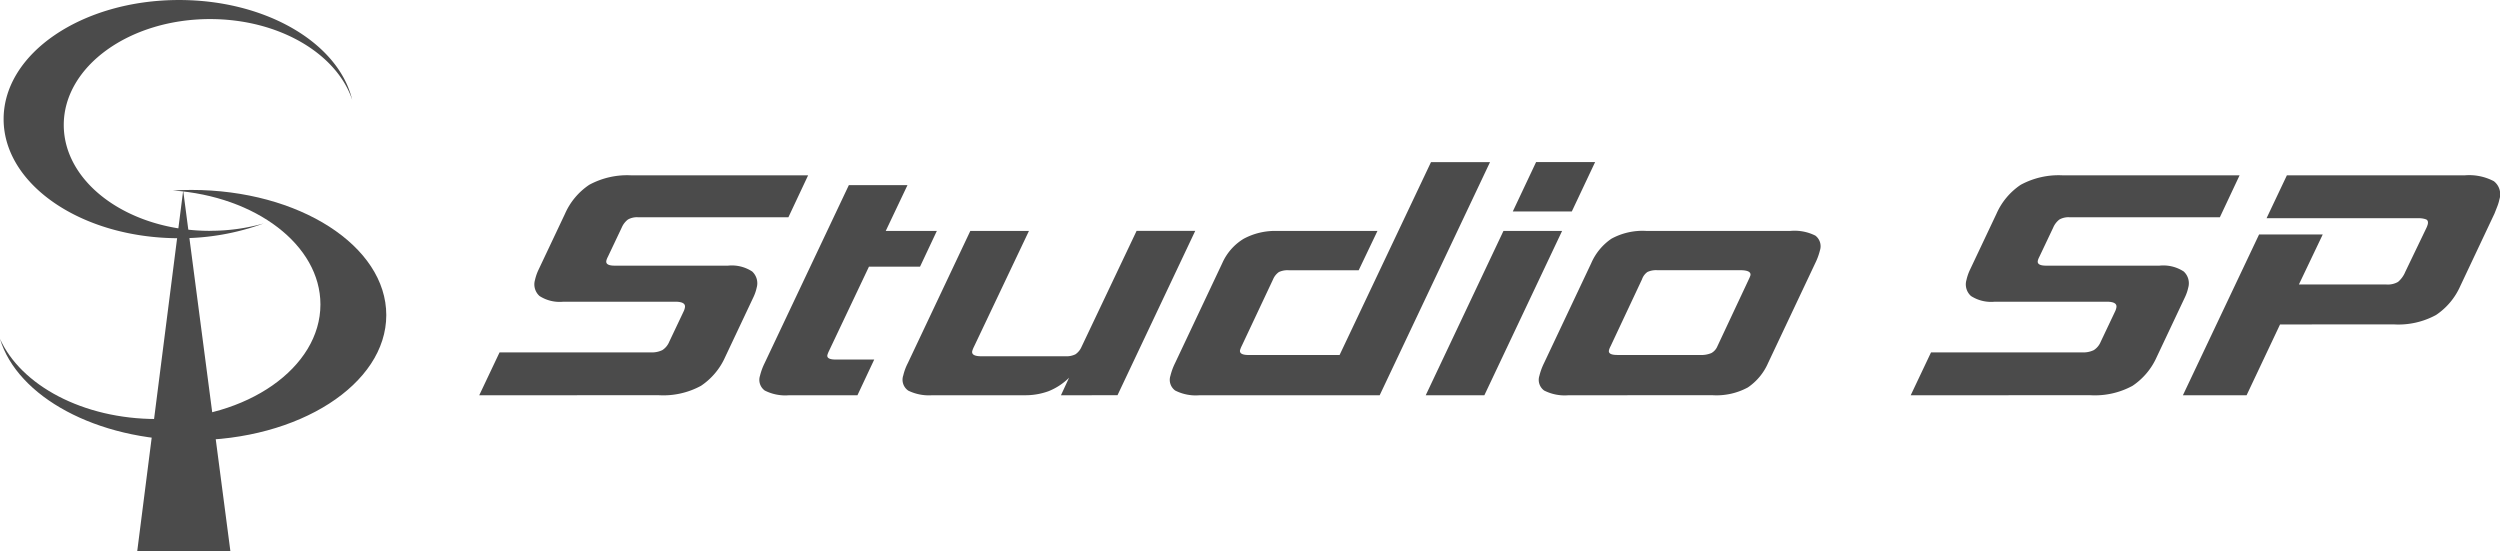
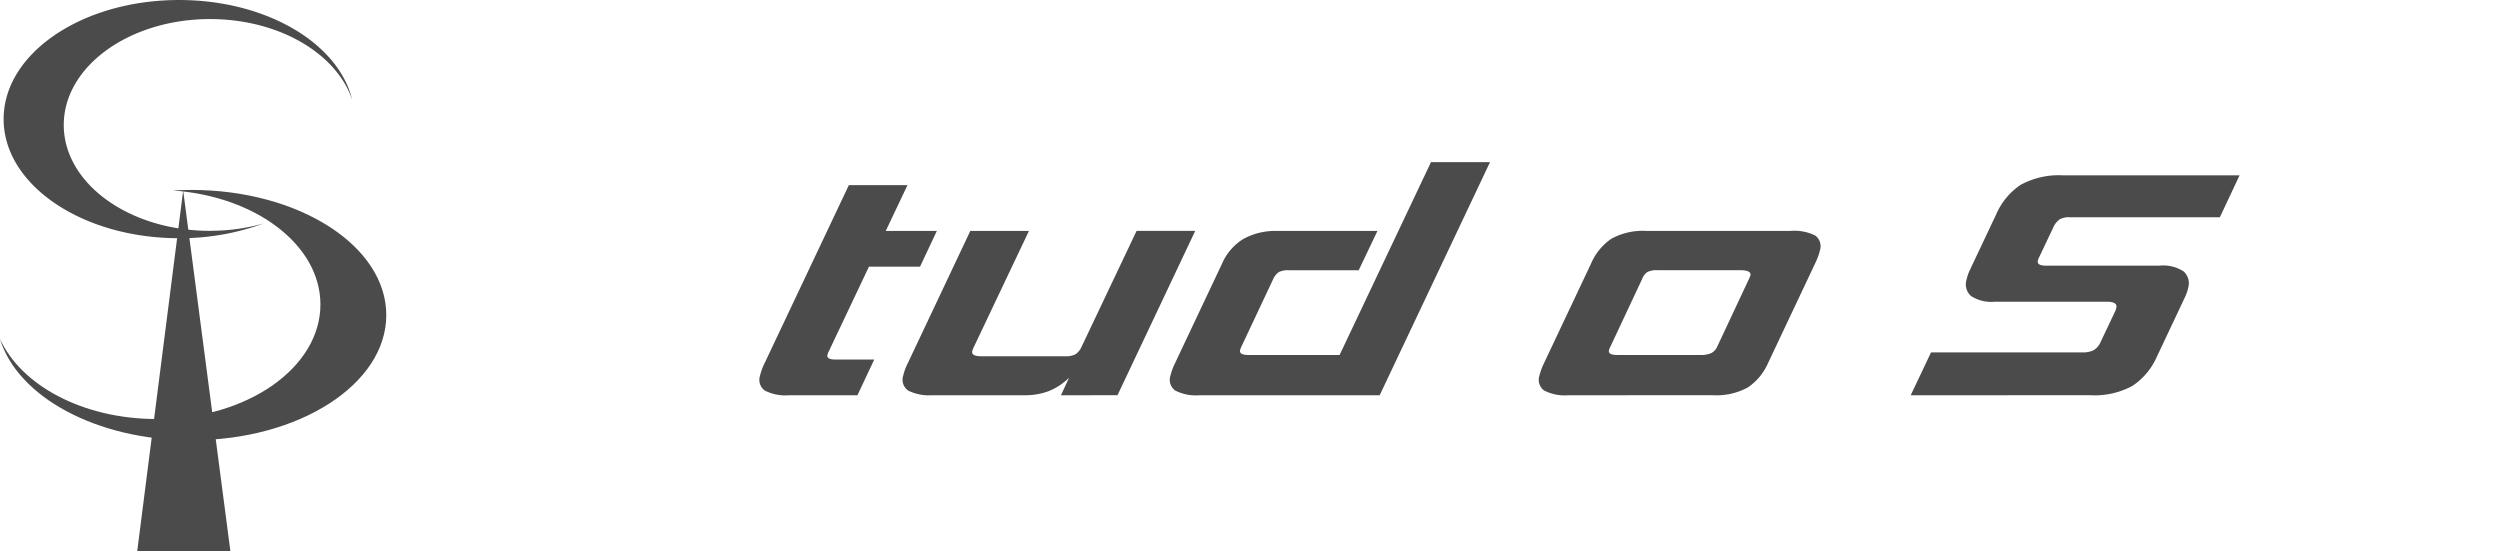
<svg xmlns="http://www.w3.org/2000/svg" width="237.182" height="52.283" viewBox="0 0 237.182 52.283">
  <g id="グループ_29" data-name="グループ 29" transform="translate(-27.1 -17)">
    <g id="グループ_4" data-name="グループ 4" transform="translate(72.567 32.377)">
-       <path id="パス_1" data-name="パス 1" d="M0,113.338l1.927-4.067H16.271a2.256,2.256,0,0,0,1.1-.215,1.717,1.717,0,0,0,.658-.8l1.375-2.9a1.342,1.342,0,0,0,.107-.338q.11-.555-.922-.554H7.976a3.529,3.529,0,0,1-2.256-.54,1.479,1.479,0,0,1-.43-1.525,4.607,4.607,0,0,1,.3-.894l2.55-5.392a6.4,6.4,0,0,1,2.3-2.742,7.551,7.551,0,0,1,4.032-.894H31.2l-1.869,3.975H15.064a1.739,1.739,0,0,0-.958.215,1.923,1.923,0,0,0-.591.771l-1.3,2.742c-.042.082-.077.154-.1.216a.943.943,0,0,0-.057.184c-.061.308.2.463.782.463H23.6a3.524,3.524,0,0,1,2.293.554,1.516,1.516,0,0,1,.427,1.54,3.991,3.991,0,0,1-.292.863l-2.691,5.7a6.413,6.413,0,0,1-2.3,2.743,7.471,7.471,0,0,1-3.994.893Z" transform="translate(0 -91.217)" fill="#4b4b4b" />
      <path id="パス_2" data-name="パス 2" d="M30.352,113.371a4.3,4.3,0,0,1-2.313-.446,1.251,1.251,0,0,1-.455-1.4,5.831,5.831,0,0,1,.439-1.2l7.99-16.885h5.563l-2.062,4.344h4.848l-1.594,3.389H37.922l-3.784,7.98a2.473,2.473,0,0,0-.16.4c-.058.288.206.431.788.431h3.656l-1.592,3.389Z" transform="translate(-0.949 -91.25)" fill="#4b4b4b" />
      <path id="パス_3" data-name="パス 3" d="M56.623,113.526l.771-1.664a5.854,5.854,0,0,1-1.945,1.279,6.376,6.376,0,0,1-2.283.384H44.425a4.484,4.484,0,0,1-2.278-.431,1.251,1.251,0,0,1-.485-1.448,5.129,5.129,0,0,1,.434-1.17l5.928-12.541h5.563l-5.223,11a2.469,2.469,0,0,0-.159.4q-.1.492.854.492h7.986a1.922,1.922,0,0,0,.951-.185,1.648,1.648,0,0,0,.579-.708l5.223-11h5.563l-7.373,15.59Z" transform="translate(-1.434 -91.405)" fill="#4b4b4b" />
      <path id="パス_4" data-name="パス 4" d="M70.68,113.293a4.3,4.3,0,0,1-2.313-.446,1.249,1.249,0,0,1-.455-1.4,5.831,5.831,0,0,1,.439-1.2l4.482-9.49a5.125,5.125,0,0,1,2.033-2.311,6.291,6.291,0,0,1,3.188-.74h9.5l-1.78,3.728H79.134a1.928,1.928,0,0,0-.928.17,1.6,1.6,0,0,0-.555.693l-2.973,6.316a2.414,2.414,0,0,0-.16.4c-.062.308.21.462.821.462h8.622l8.673-18.3h5.6l-10.47,22.121Z" transform="translate(-2.338 -91.172)" fill="#4b4b4b" />
-       <path id="パス_5" data-name="パス 5" d="M93,113.294l7.374-15.59h5.563l-7.374,15.59Zm8.261-17.439,2.209-4.683h5.6l-2.21,4.683Z" transform="translate(-3.204 -91.172)" fill="#4b4b4b" />
      <path id="パス_6" data-name="パス 6" d="M106.934,113.526a4.307,4.307,0,0,1-2.313-.446,1.25,1.25,0,0,1-.455-1.4,5.914,5.914,0,0,1,.439-1.2l4.483-9.49A5.4,5.4,0,0,1,111,98.676a6.161,6.161,0,0,1,3.307-.74h13.668a4.406,4.406,0,0,1,2.374.446,1.268,1.268,0,0,1,.434,1.4,5.883,5.883,0,0,1-.44,1.2l-4.482,9.49a5.406,5.406,0,0,1-1.914,2.311,6.253,6.253,0,0,1-3.347.74Zm17.1-11a2.932,2.932,0,0,0,.154-.371q.1-.492-.975-.493h-7.867a1.94,1.94,0,0,0-.928.17,1.405,1.405,0,0,0-.516.694l-2.98,6.346a2.3,2.3,0,0,0-.1.216.98.98,0,0,0-.056.184q-.087.432.787.433h7.867a2.413,2.413,0,0,0,1.071-.185,1.307,1.307,0,0,0,.566-.648Z" transform="translate(-3.587 -91.405)" fill="#4b4b4b" />
      <path id="パス_7" data-name="パス 7" d="M140.654,113.338l1.927-4.067h14.344a2.256,2.256,0,0,0,1.1-.215,1.718,1.718,0,0,0,.658-.8l1.375-2.9a1.341,1.341,0,0,0,.107-.338q.11-.555-.922-.554H148.63a3.529,3.529,0,0,1-2.257-.54,1.479,1.479,0,0,1-.43-1.525,4.611,4.611,0,0,1,.3-.894l2.55-5.392a6.4,6.4,0,0,1,2.3-2.742,7.551,7.551,0,0,1,4.032-.894h16.728l-1.869,3.975H155.718a1.739,1.739,0,0,0-.958.215,1.922,1.922,0,0,0-.591.771l-1.3,2.742c-.042.082-.077.154-.1.216a.943.943,0,0,0-.057.184c-.061.308.2.463.782.463h10.767a3.524,3.524,0,0,1,2.293.554,1.516,1.516,0,0,1,.427,1.54,3.994,3.994,0,0,1-.292.863l-2.691,5.7a6.413,6.413,0,0,1-2.3,2.743,7.471,7.471,0,0,1-3.993.893Z" transform="translate(-4.846 -91.217)" fill="#4b4b4b" />
-       <path id="パス_8" data-name="パス 8" d="M176.615,106.621l-3.173,6.716H167.4l7.225-15.251h6.04l-2.262,4.745h8.306a1.942,1.942,0,0,0,1.1-.246,2.5,2.5,0,0,0,.688-.955l1.972-4.1a2.31,2.31,0,0,0,.166-.432c.045-.226-.012-.375-.168-.446a2.1,2.1,0,0,0-.795-.108H175.335l1.927-4.067H194.11a5.024,5.024,0,0,1,2.789.554,1.571,1.571,0,0,1,.528,1.725,3.893,3.893,0,0,1-.186.631q-.125.324-.285.724l-3.242,6.87a6.419,6.419,0,0,1-2.3,2.743,7.467,7.467,0,0,1-3.993.893Z" transform="translate(-5.768 -91.217)" fill="#4b4b4b" />
    </g>
    <g id="グループ_3" data-name="グループ 3" transform="translate(27.1 17)">
      <path id="パス_9" data-name="パス 9" d="M99.785,61.543H90.948l4.359-34.207Z" transform="translate(-77.928 -9.26)" fill="#4b4b4b" />
      <path id="パス_10" data-name="パス 10" d="M89.415,27.25q-.89,0-1.758.054c7.864.544,14,5.177,14,10.813,0,6-6.963,10.867-15.556,10.867-6.971,0-12.869-3.2-14.848-7.614C72.891,46.856,80.4,51,89.415,51c10.211,0,18.49-5.317,18.49-11.876S99.626,27.25,89.415,27.25" transform="translate(-71.257 -9.231)" fill="#4b4b4b" />
      <path id="パス_11" data-name="パス 11" d="M91.362,21.9c-7.665,0-13.88-4.5-13.88-10.045S83.7,1.809,91.362,1.809c6.53,0,12.006,3.264,13.485,7.662C103.558,4.1,96.7,0,88.42,0c-9.193,0-16.644,5.06-16.644,11.3S79.227,22.6,88.42,22.6a22.965,22.965,0,0,0,8.02-1.4,18.528,18.528,0,0,1-5.078.694" transform="translate(-71.433 0.001)" fill="#4b4b4b" />
    </g>
  </g>
</svg>